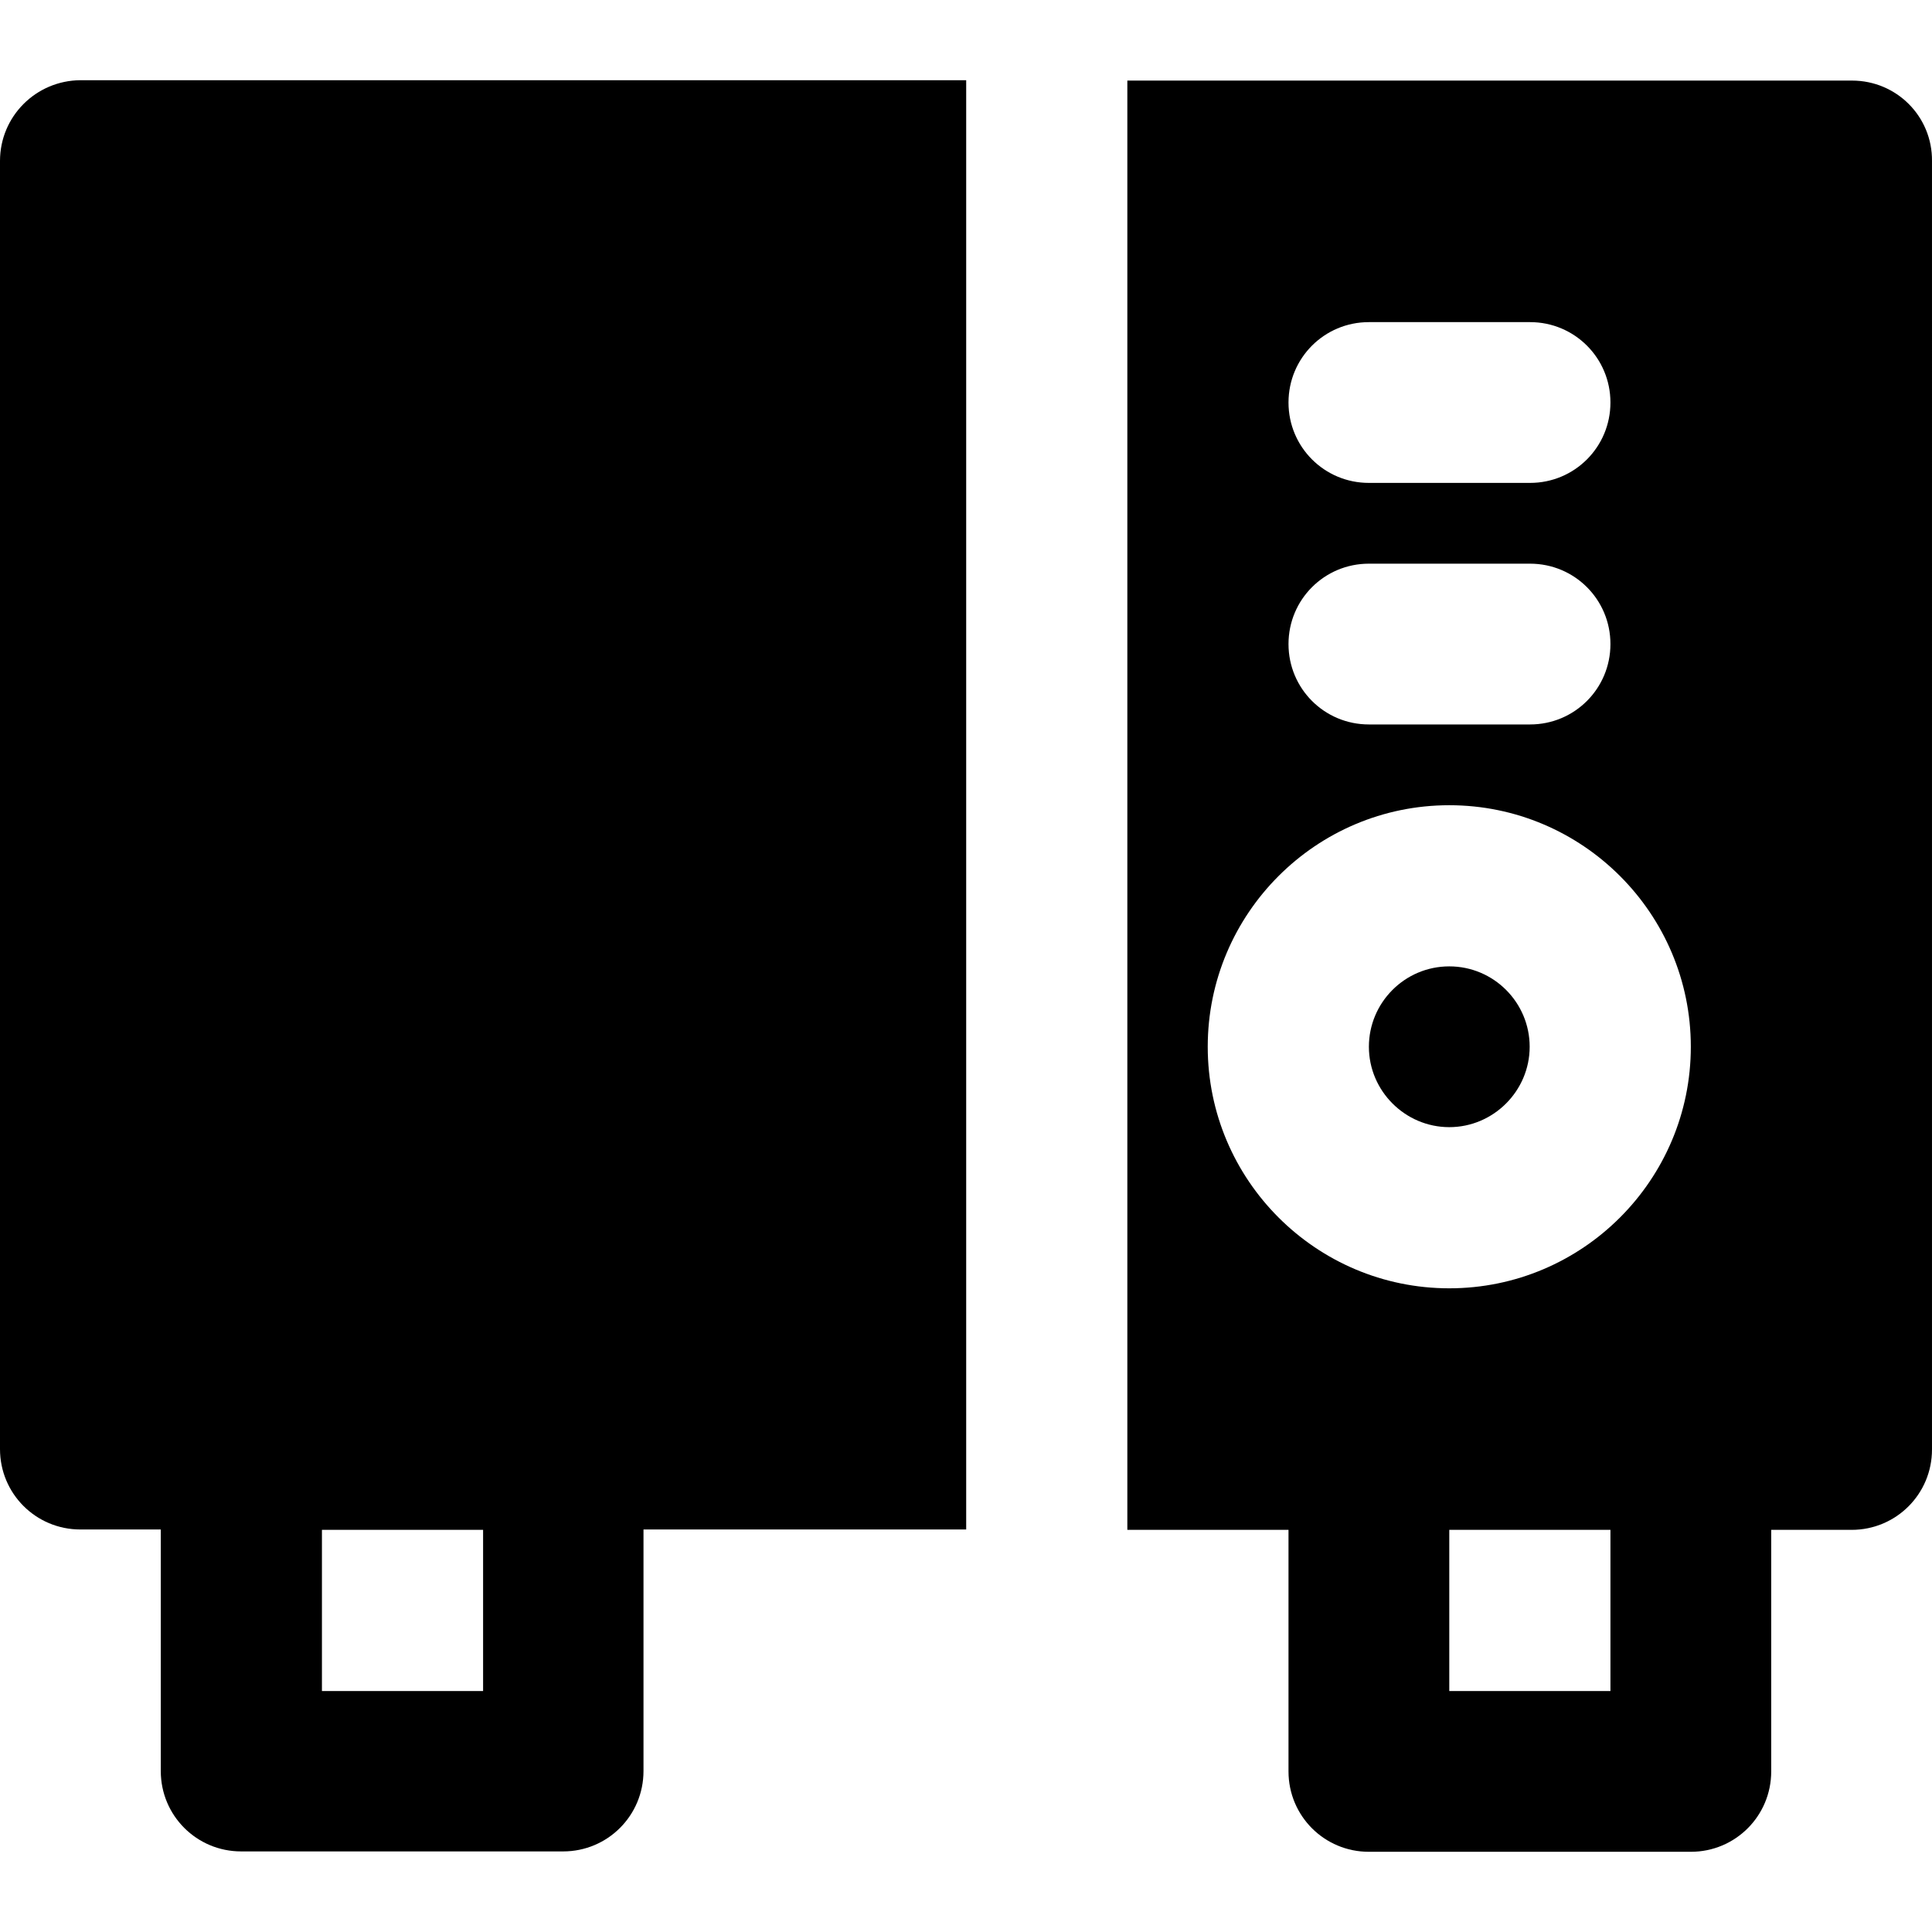
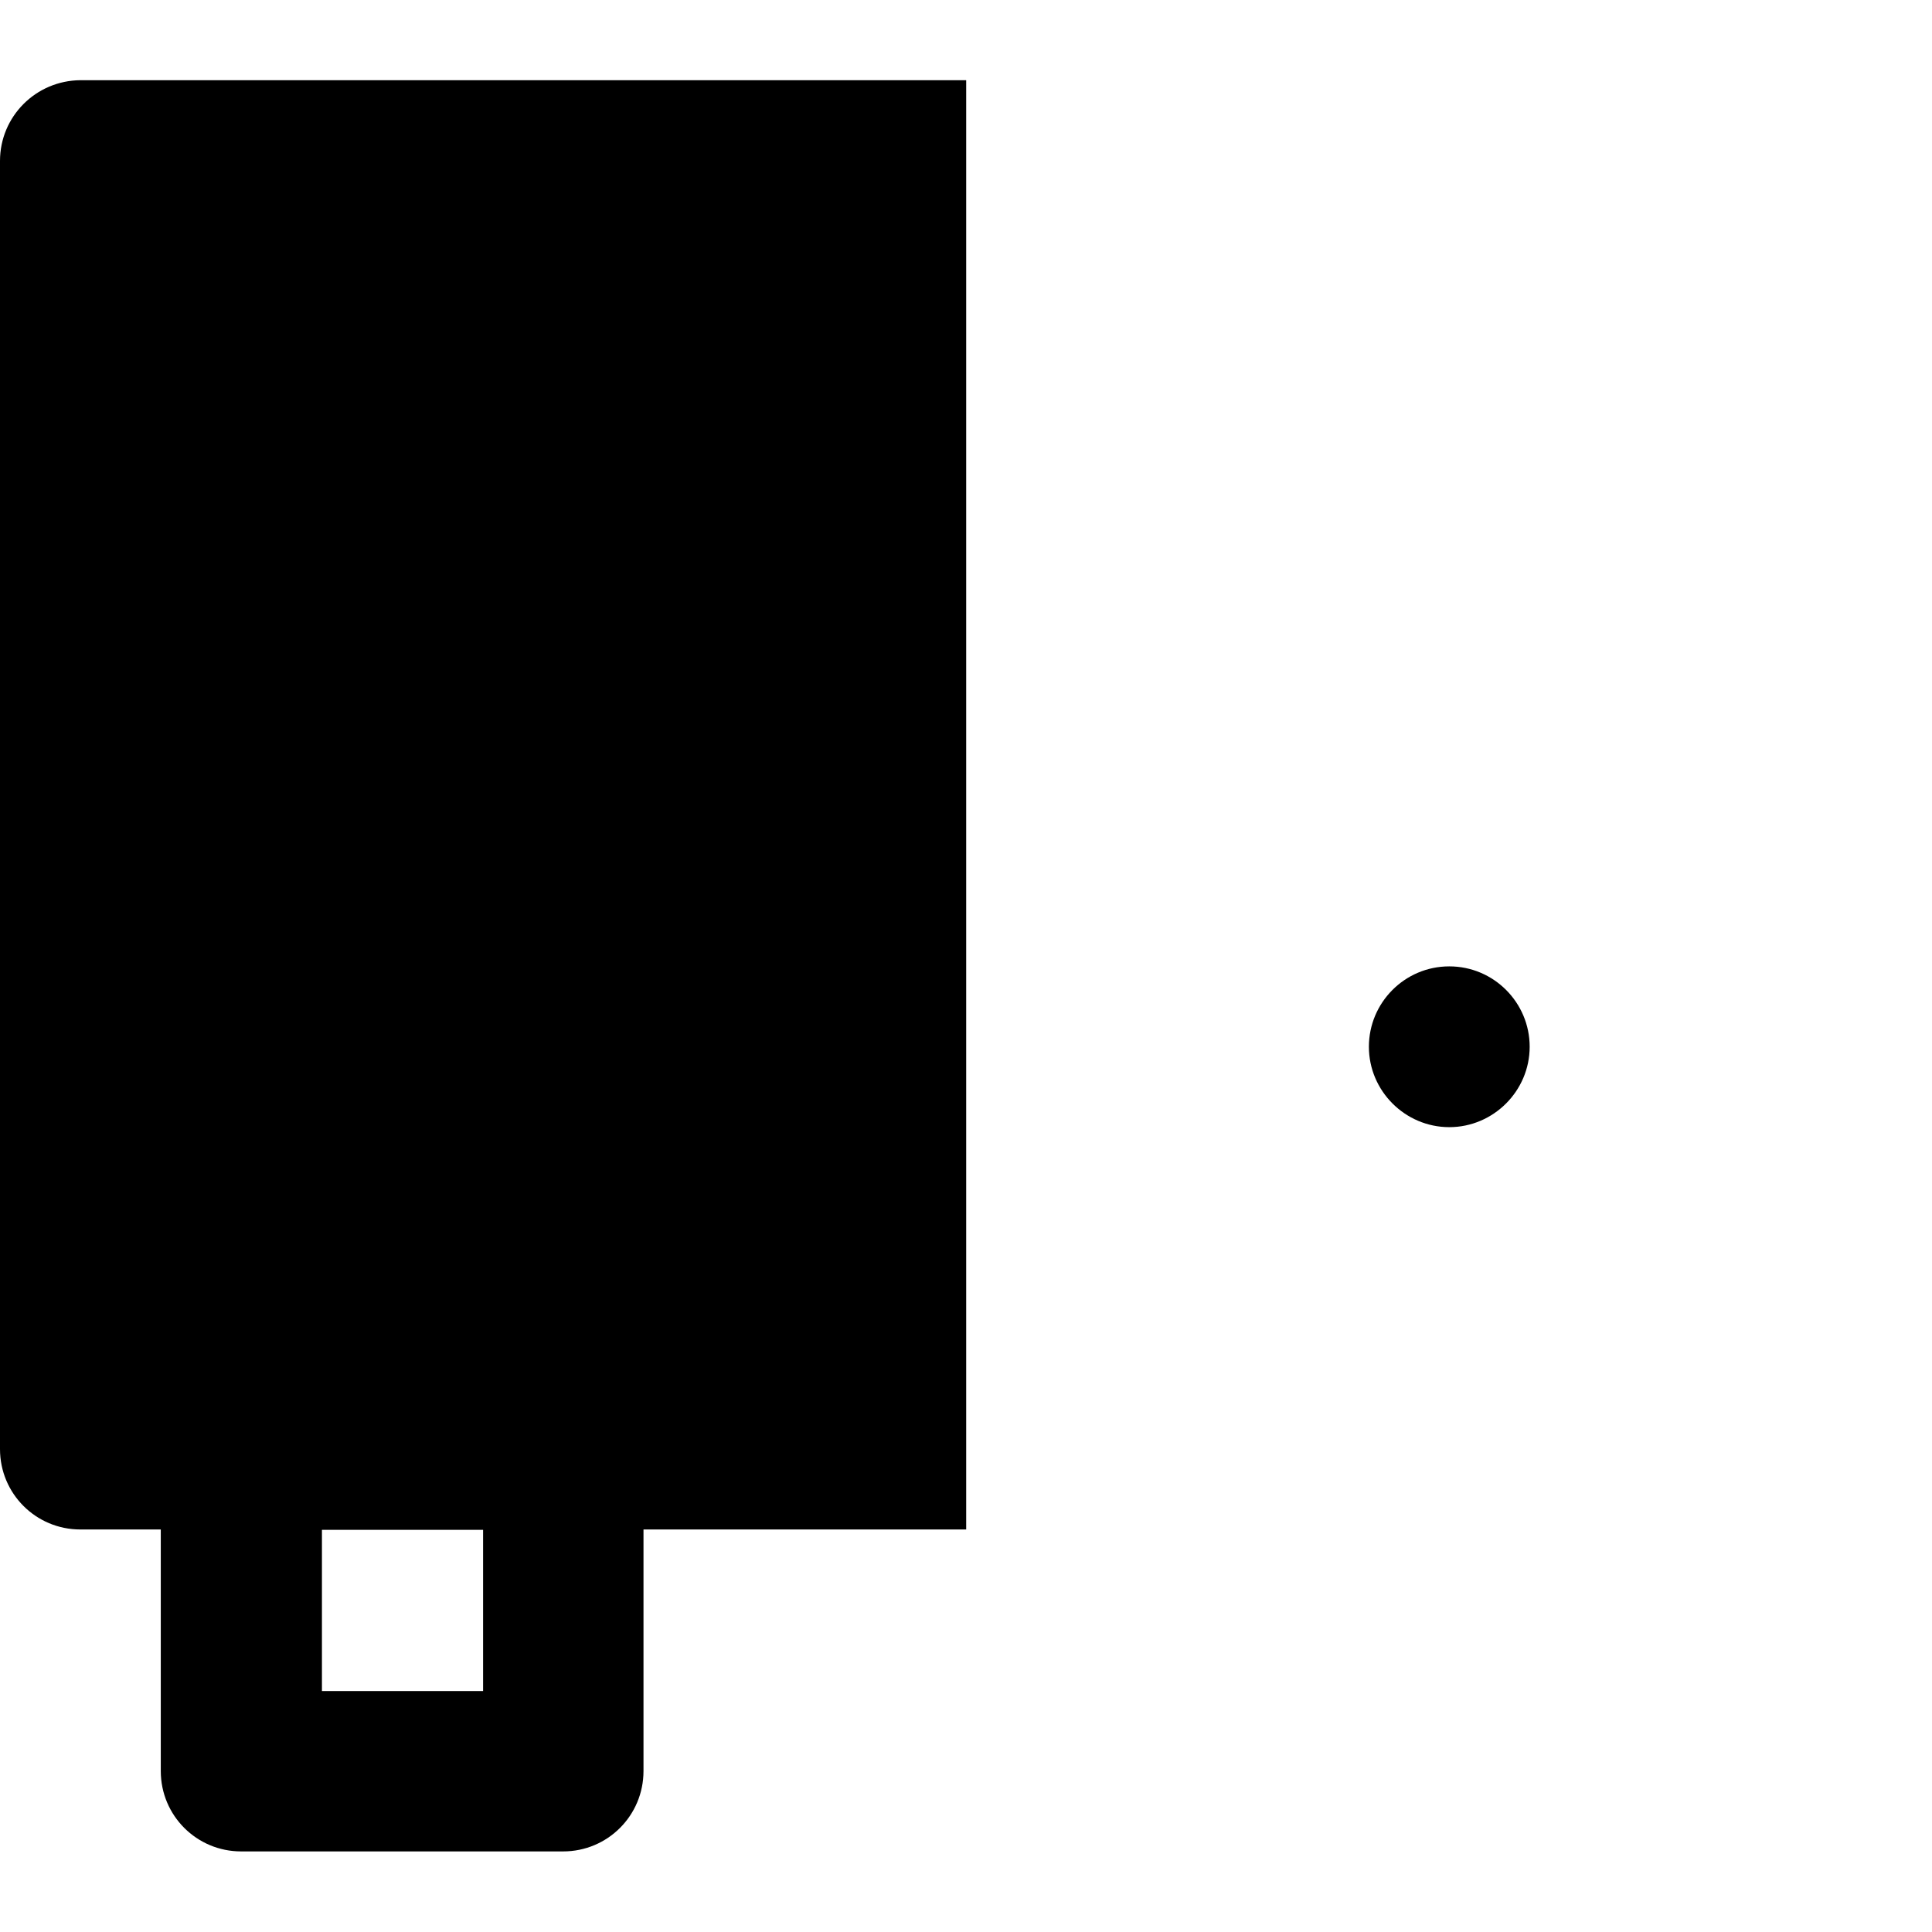
<svg xmlns="http://www.w3.org/2000/svg" fill="#000000" height="800px" width="800px" version="1.1" id="Layer_1" viewBox="0 0 511.901 511.901" xml:space="preserve">
  <g>
    <g>
-       <path d="M21.3,21.25C9.5,21.35,0,30.85,0,42.65v341.3c0,11.8,9.5,21.3,21.3,21.3h21.3v64c0,11.8,9.5,21.3,21.3,21.3h85.3    c11.8,0,21.3-9.5,21.3-21.3v-64H256v-384H21.3z M128,448.05H85.3v-42.7H128V448.05z" />
+       <path d="M21.3,21.25C9.5,21.35,0,30.85,0,42.65v341.3c0,11.8,9.5,21.3,21.3,21.3h21.3v64c0,11.8,9.5,21.3,21.3,21.3h85.3    c11.8,0,21.3-9.5,21.3-21.3v-64H256v-384H21.3z M128,448.05H85.3v-42.7H128z" />
    </g>
  </g>
  <g>
    <g>
      <path d="M384,256.05c-11.8,0-21.3,9.6-21.3,21.3c0,11.7,9.6,21.3,21.3,21.3c11.7,0,21.3-9.6,21.3-21.3    C405.3,265.65,395.8,256.05,384,256.05z" />
    </g>
  </g>
  <g>
    <g>
-       <path d="M490.7,21.35h-192v384h42.7v64c0,11.8,9.5,21.3,21.3,21.3H448c11.8,0,21.3-9.5,21.3-21.3v-64h21.3    c11.8,0,21.3-9.5,21.3-21.3V42.65C512,30.85,502.5,21.35,490.7,21.35z M362.7,85.35h42.7c11.8,0,21.3,9.5,21.3,21.3    c0,11.8-9.5,21.3-21.3,21.3h-42.7c-11.8,0-21.3-9.5-21.3-21.3C341.4,94.85,350.9,85.35,362.7,85.35z M362.7,149.35h42.7    c11.8,0,21.3,9.5,21.3,21.3c0,11.8-9.5,21.3-21.3,21.3h-42.7c-11.8,0-21.3-9.5-21.3-21.3C341.4,158.85,350.9,149.35,362.7,149.35z     M426.7,448.05H384v-42.7h42.7V448.05z M384,341.35c-35.3,0-64-28.7-64-64s28.7-64,64-64s64,28.7,64,64S419.3,341.35,384,341.35z" />
-     </g>
+       </g>
  </g>
</svg>